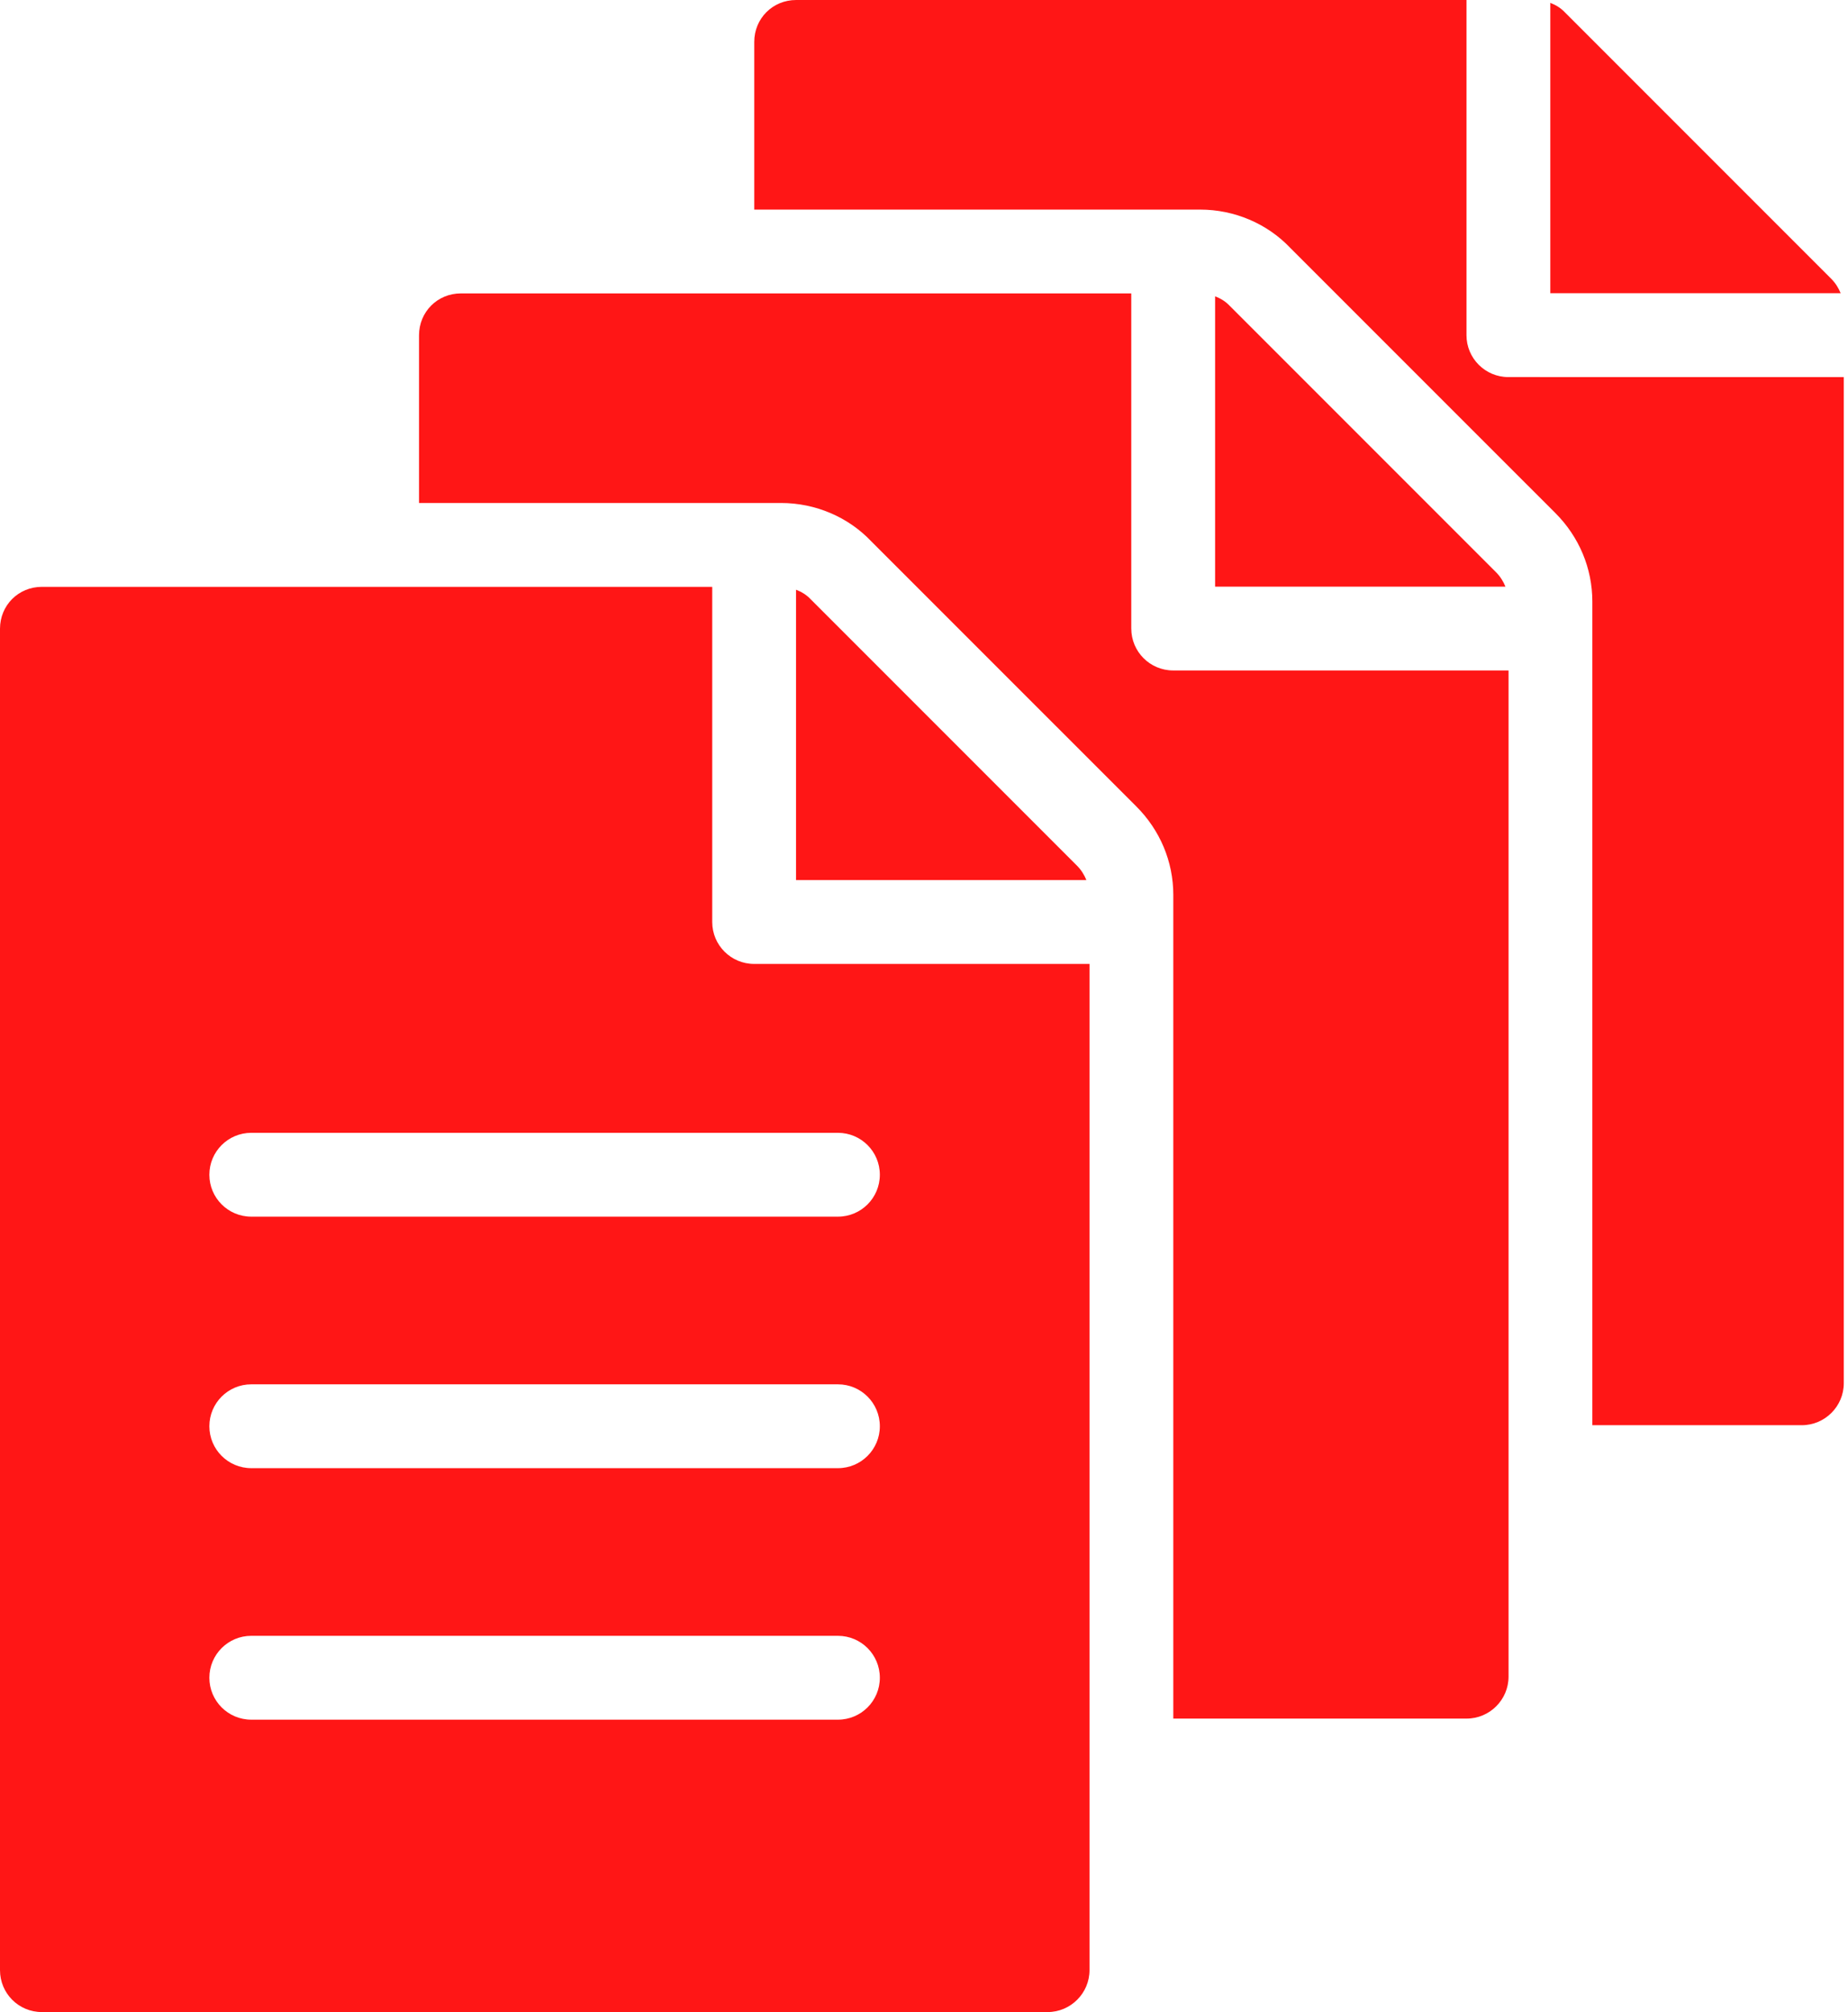
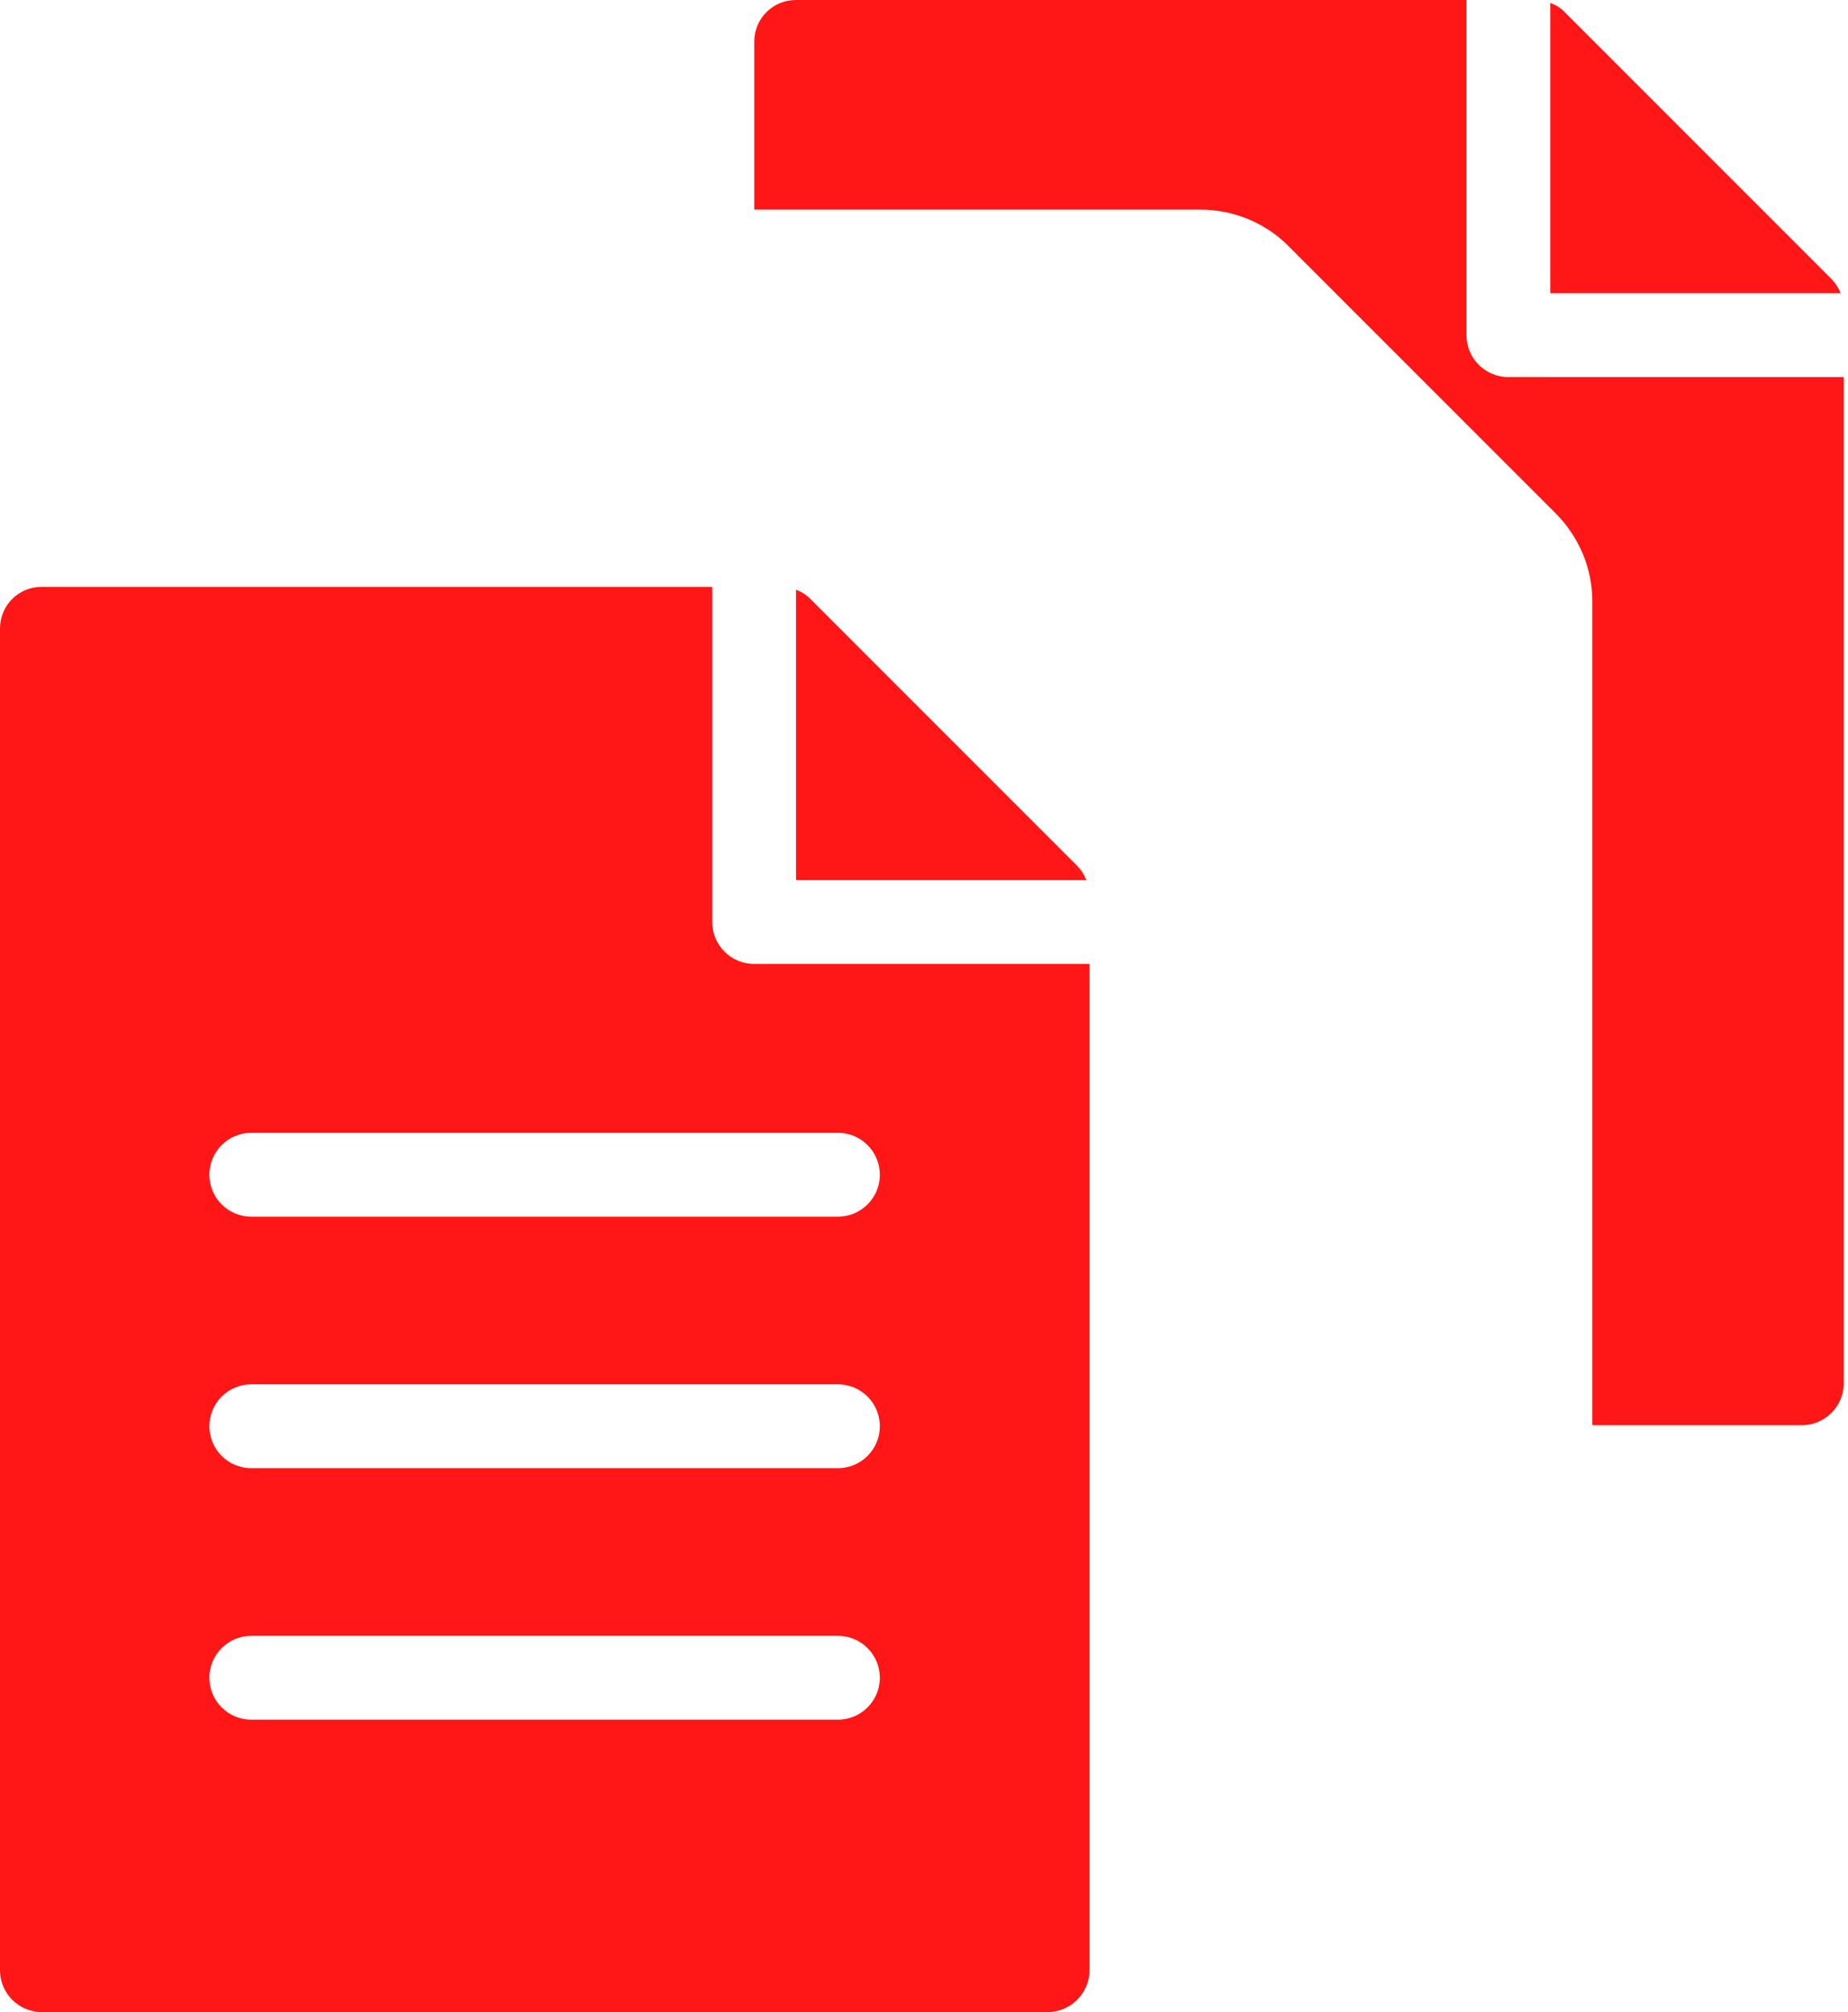
<svg xmlns="http://www.w3.org/2000/svg" width="147" height="160" viewBox="0 0 147 160" fill="none">
  <path d="M64.464 47.632C64.146 47.296 63.748 47.057 63.32 46.895V69.984H86.417C86.246 69.562 86 69.166 85.663 68.832L64.464 47.632Z" fill="#FF1616" />
  <path d="M56.655 73.319V46.666H3.334C1.467 46.666 0 48.133 0 49.999V156.666C0 158.499 1.467 160 3.334 160H83.332C85.165 160 86.666 158.5 86.666 156.666V76.652H59.989C58.146 76.652 56.655 75.16 56.655 73.32L56.655 73.319ZM66.654 136.749H19.987C18.145 136.749 16.654 135.257 16.654 133.415C16.654 131.573 18.145 130.081 19.987 130.081H66.654C68.496 130.081 69.987 131.573 69.987 133.415C69.987 135.257 68.496 136.749 66.654 136.749ZM66.654 116.749H19.987C18.145 116.749 16.654 115.257 16.654 113.416C16.654 111.574 18.145 110.082 19.987 110.082H66.654C68.496 110.082 69.987 111.574 69.987 113.416C69.987 115.256 68.496 116.749 66.654 116.749ZM69.987 93.416C69.987 95.257 68.496 96.749 66.654 96.749H19.987C18.145 96.749 16.654 95.257 16.654 93.416C16.654 91.574 18.145 90.082 19.987 90.082H66.654C68.496 90.082 69.987 91.575 69.987 93.416Z" fill="#FF1616" />
-   <path d="M89.987 49.983V23.331H36.666C34.799 23.331 33.332 24.798 33.332 26.665V39.998H62.133C64.861 39.998 67.479 41.113 69.314 43.056L90.378 64.117C92.279 66.012 93.331 68.518 93.331 71.162V136.663H116.665C118.498 136.663 119.998 135.162 119.998 133.329V53.315H93.321C91.479 53.315 89.988 51.823 89.988 49.981L89.987 49.983Z" fill="#FF1616" />
-   <path d="M97.799 24.301C97.481 23.965 97.084 23.727 96.656 23.564V46.653H119.752C119.582 46.231 119.335 45.836 118.999 45.501L97.799 24.301Z" fill="#FF1616" />
  <path d="M119.986 29.986C118.143 29.986 116.652 28.494 116.652 26.652V0H63.331C61.464 0 59.998 1.467 59.998 3.334V16.667H95.466C98.189 16.667 100.803 17.778 102.64 19.719L123.71 40.786C125.611 42.682 126.663 45.188 126.663 47.834V113.332H143.33C145.163 113.332 146.664 111.831 146.664 109.998V29.987L119.986 29.986Z" fill="#FF1616" />
  <path d="M145.663 22.166L124.464 0.966C124.146 0.63 123.748 0.391 123.32 0.229V23.318H146.417C146.246 22.896 145.999 22.502 145.663 22.166L145.663 22.166Z" fill="#FF1616" />
</svg>